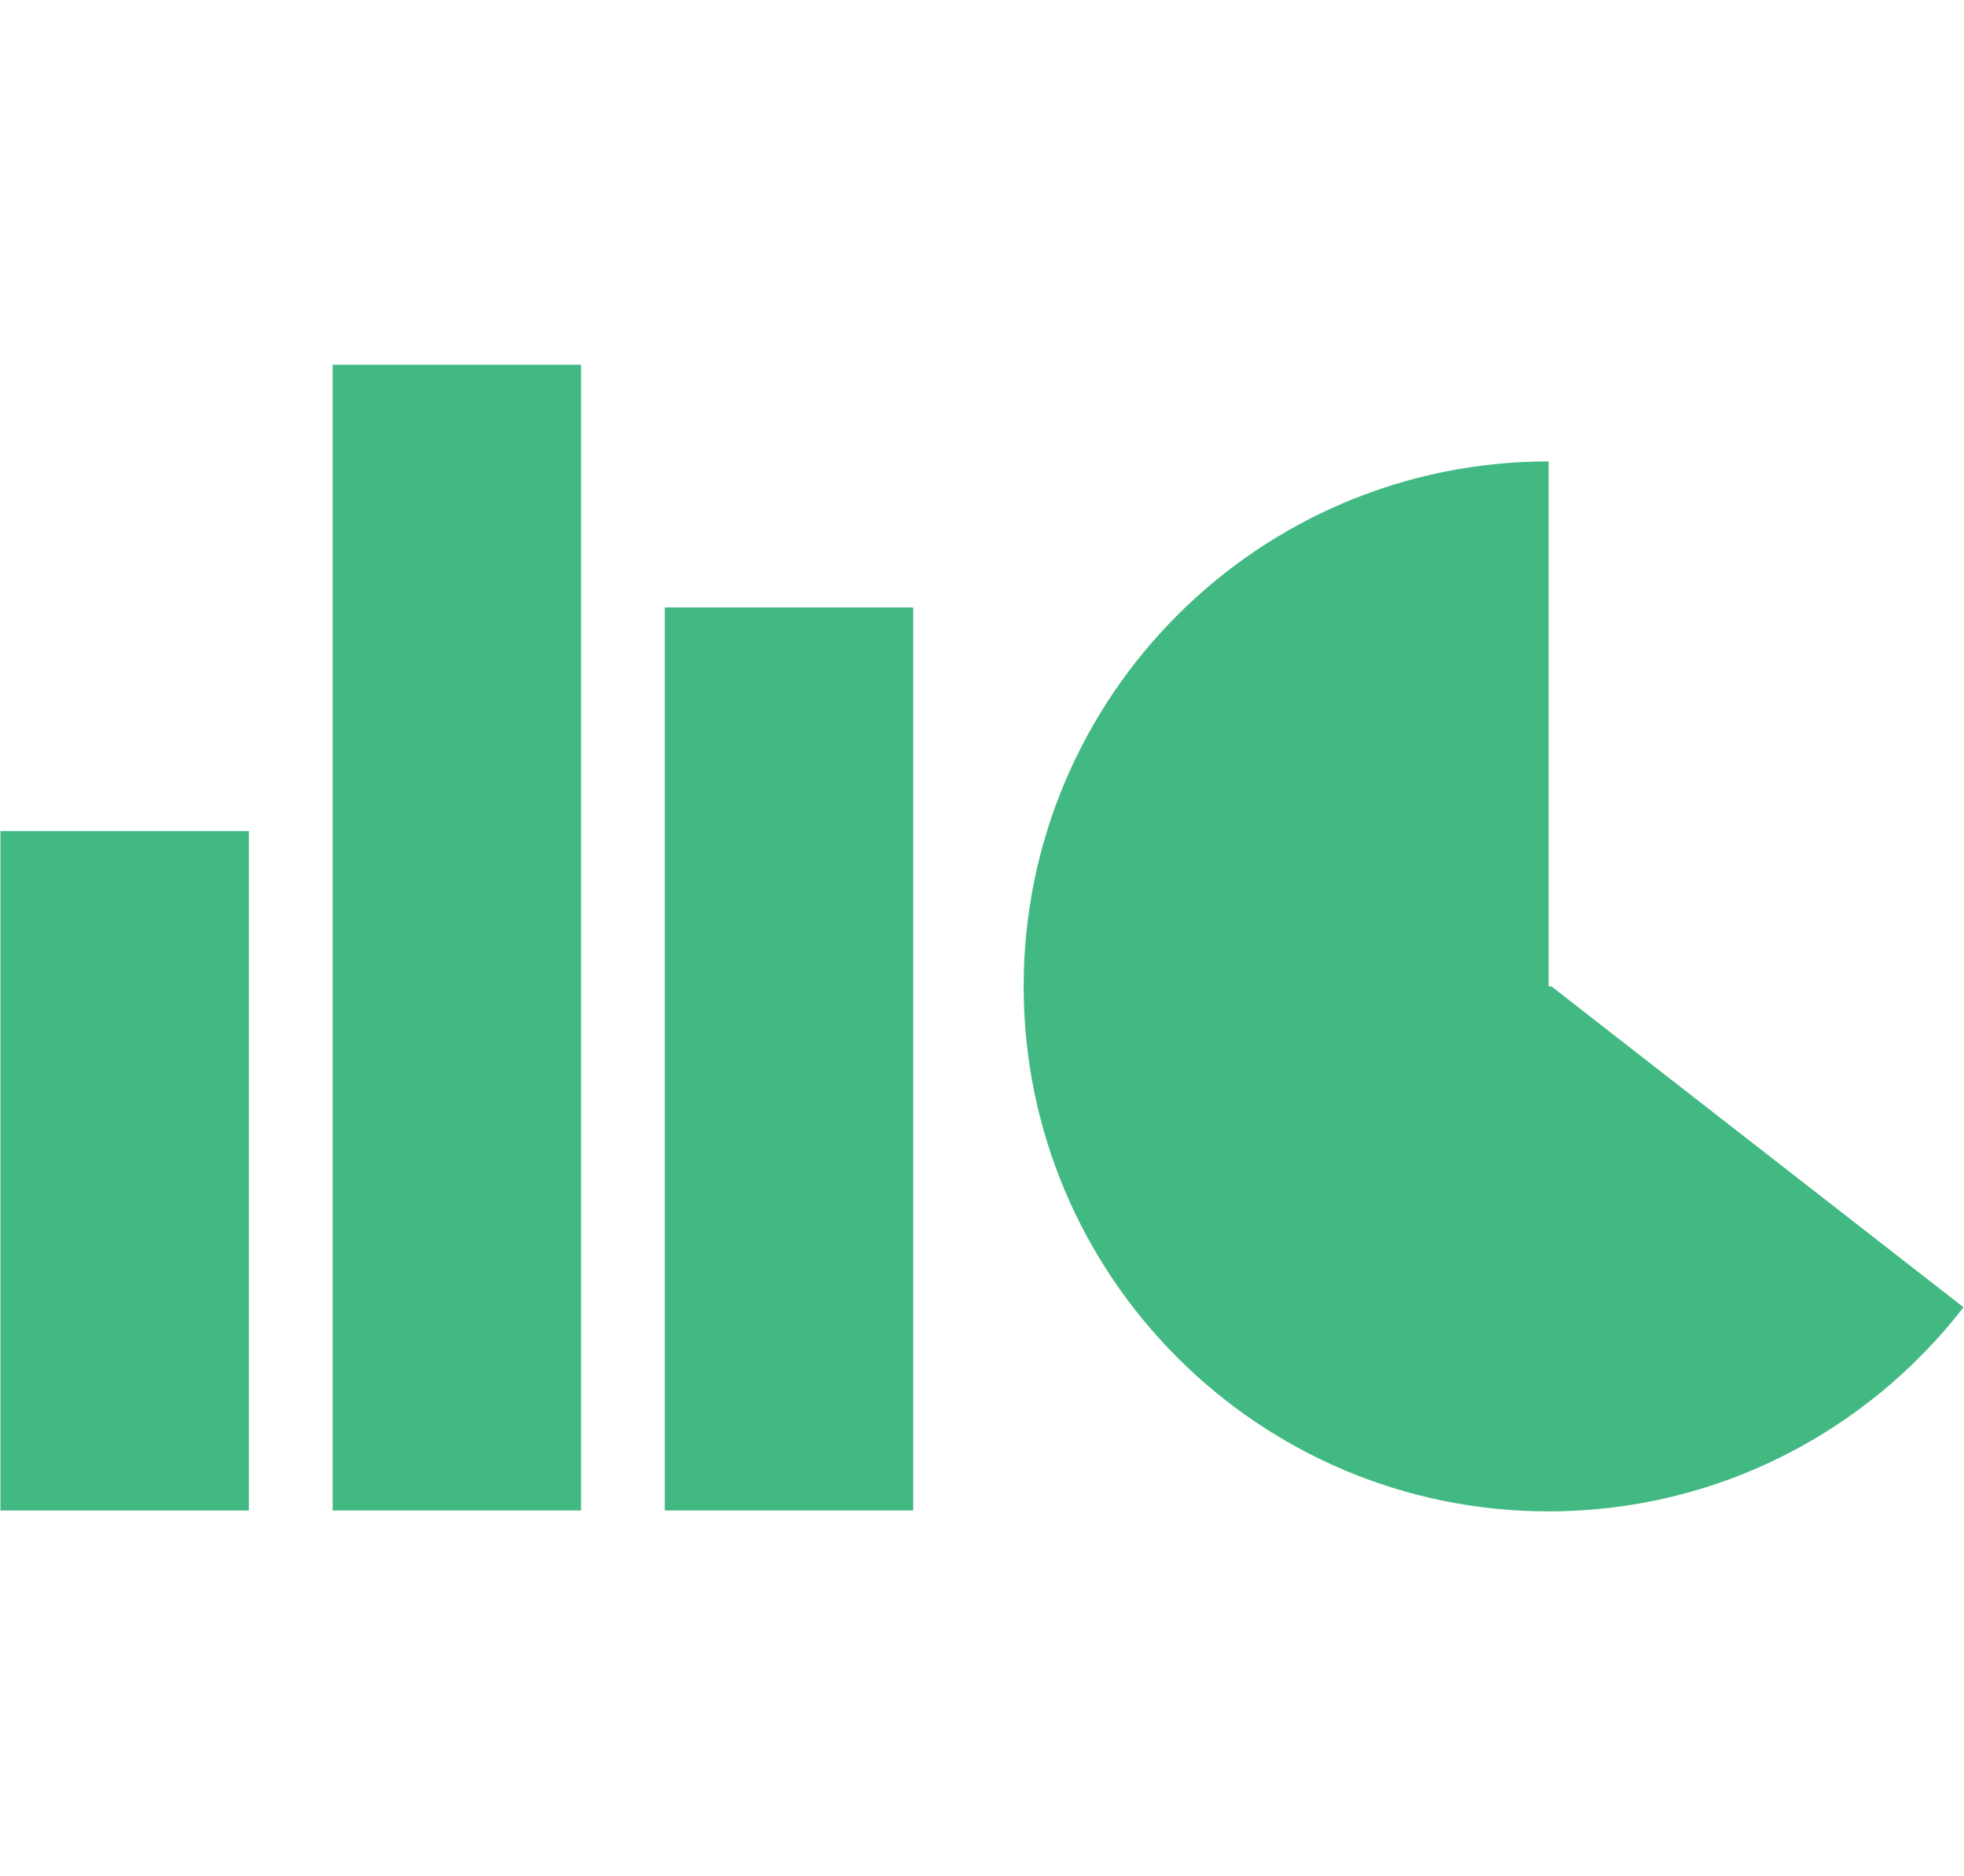
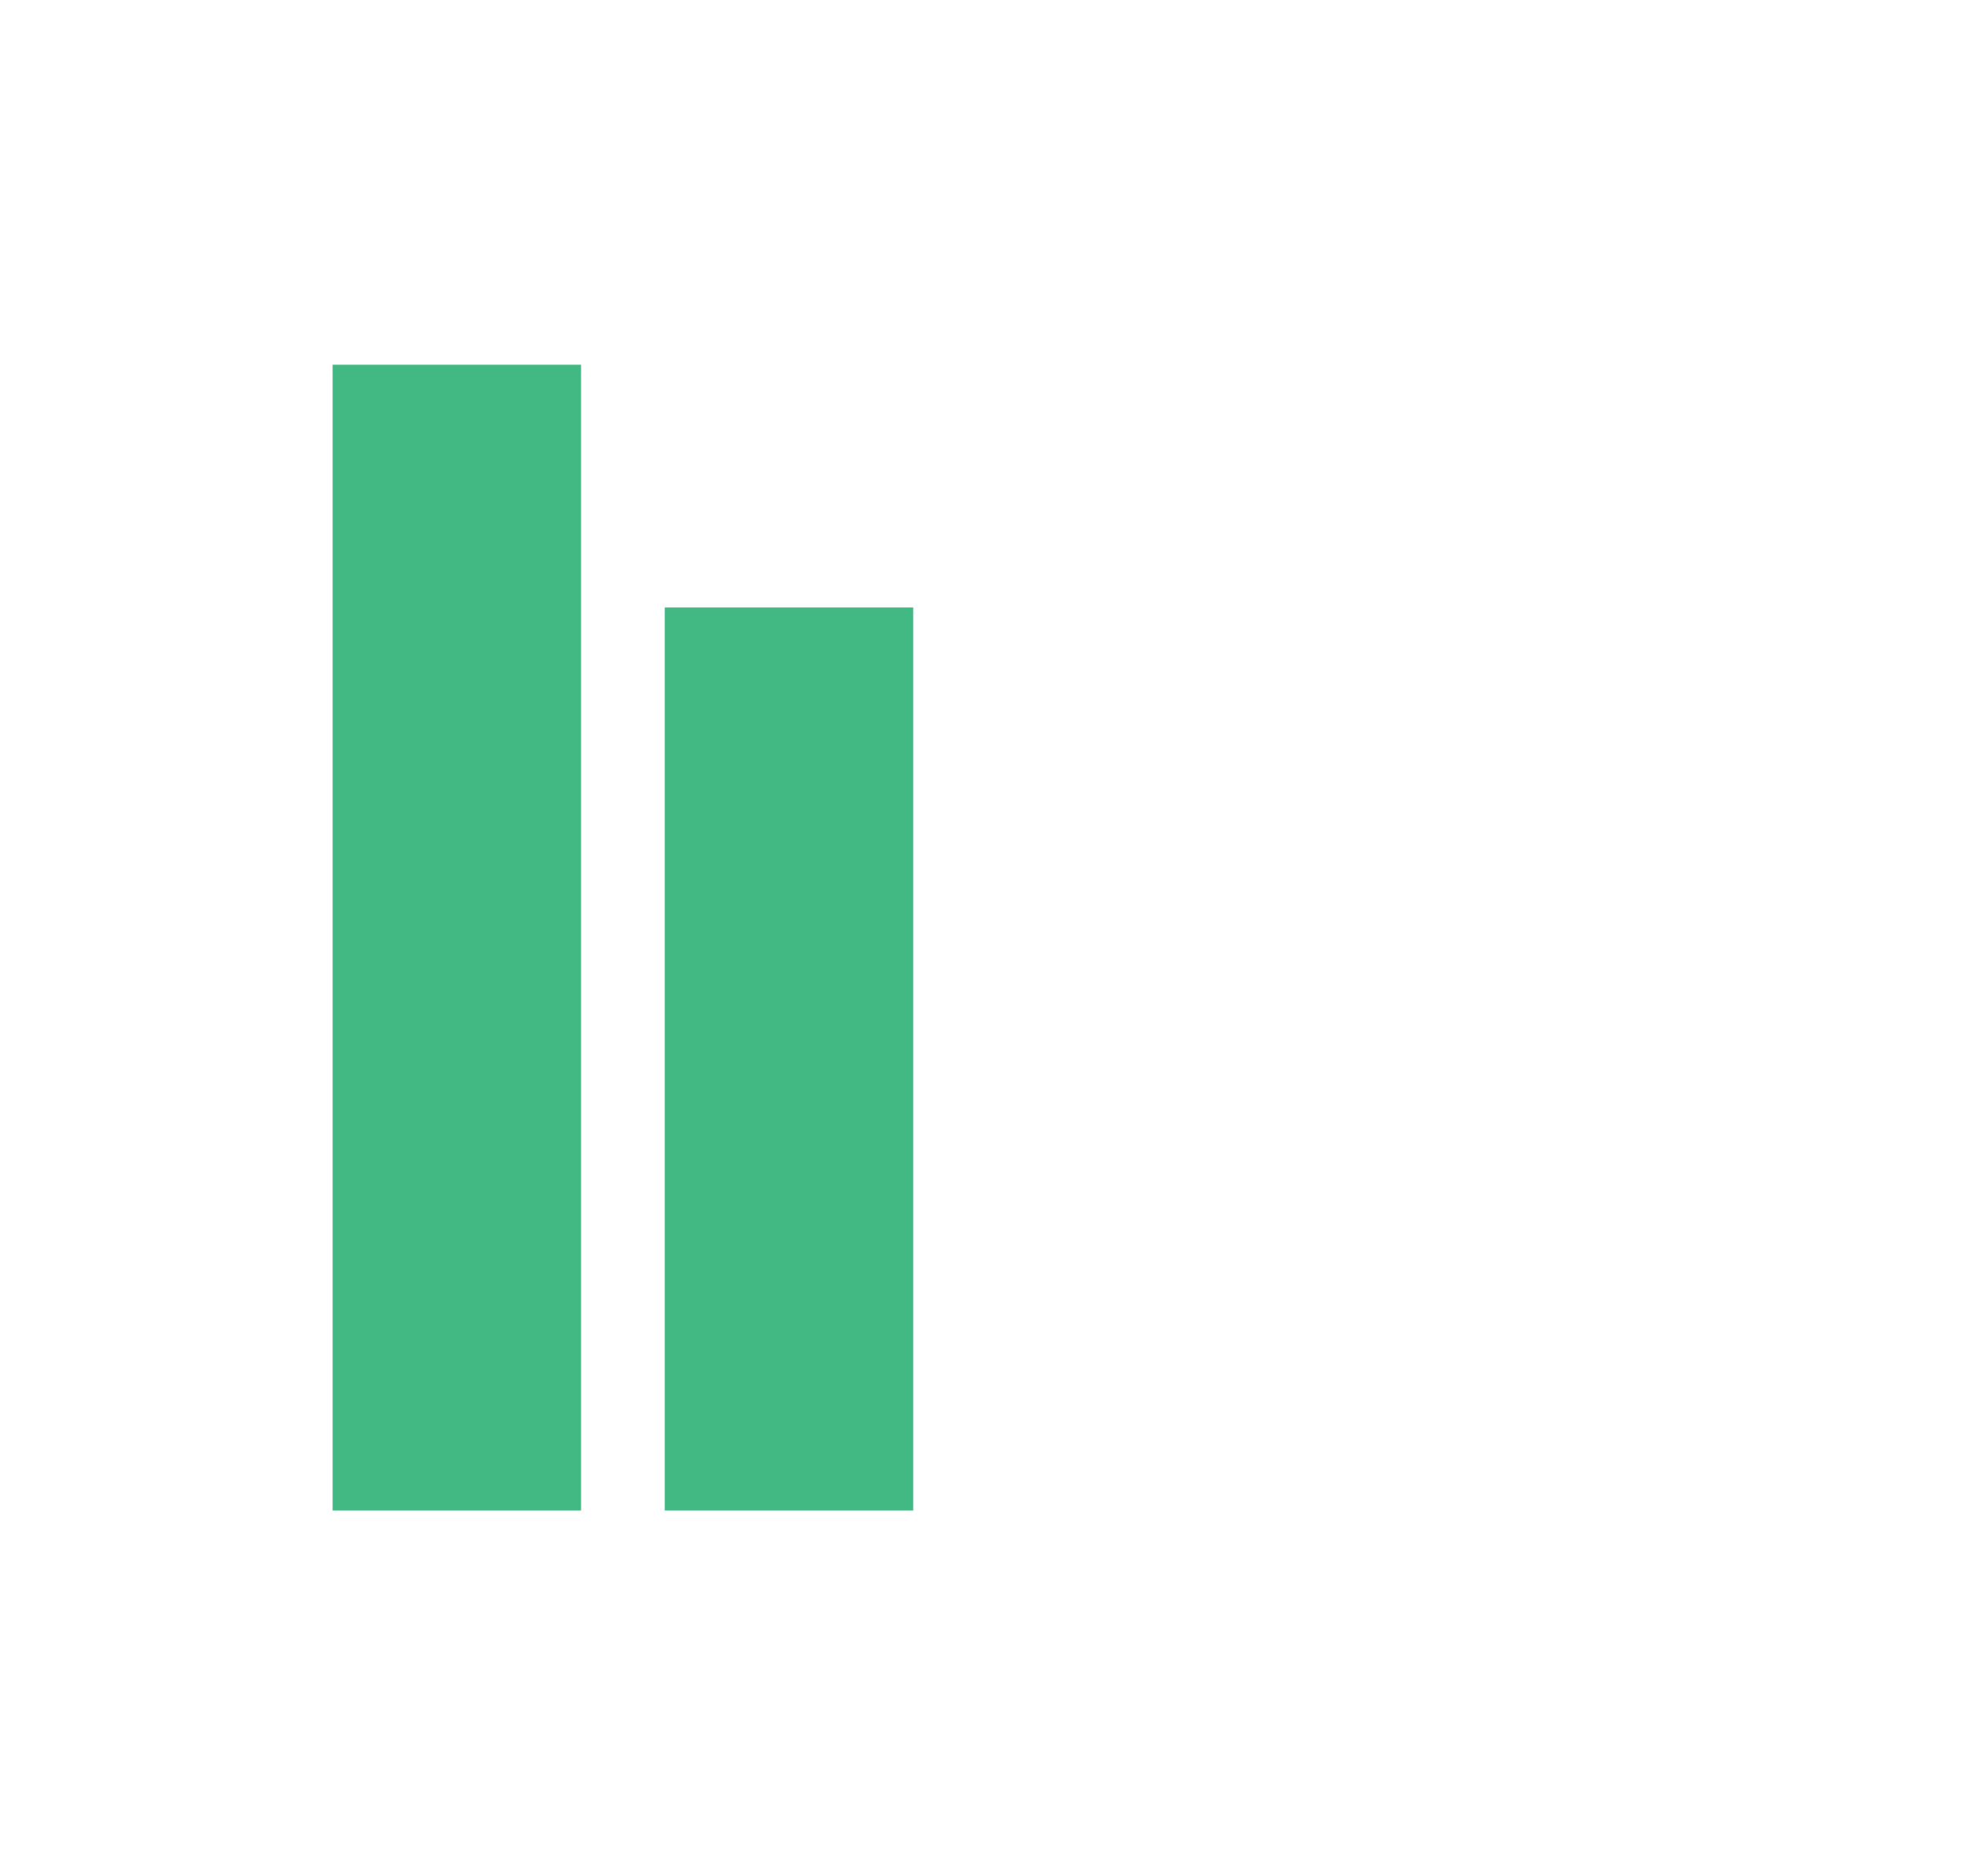
<svg xmlns="http://www.w3.org/2000/svg" enable-background="new 0 0 87.318 83.411" height="83.411" viewBox="0 0 87.318 83.411" width="87.318">
  <g fill="#42b983">
-     <path d="m68.851 20.514v23.34h.124l18.323 14.267c-4.269 5.511-10.935 9.074-18.447 9.074-12.892 0-23.34-10.449-23.34-23.341 0-12.891 10.449-23.34 23.34-23.34z" />
-     <path d="m.019 36.949h11.045v30.207h-11.045z" />
    <path d="m14.788 16.216h11.045v50.939h-11.045z" />
    <path d="m29.556 27.008h11.045v40.147h-11.045z" />
  </g>
</svg>